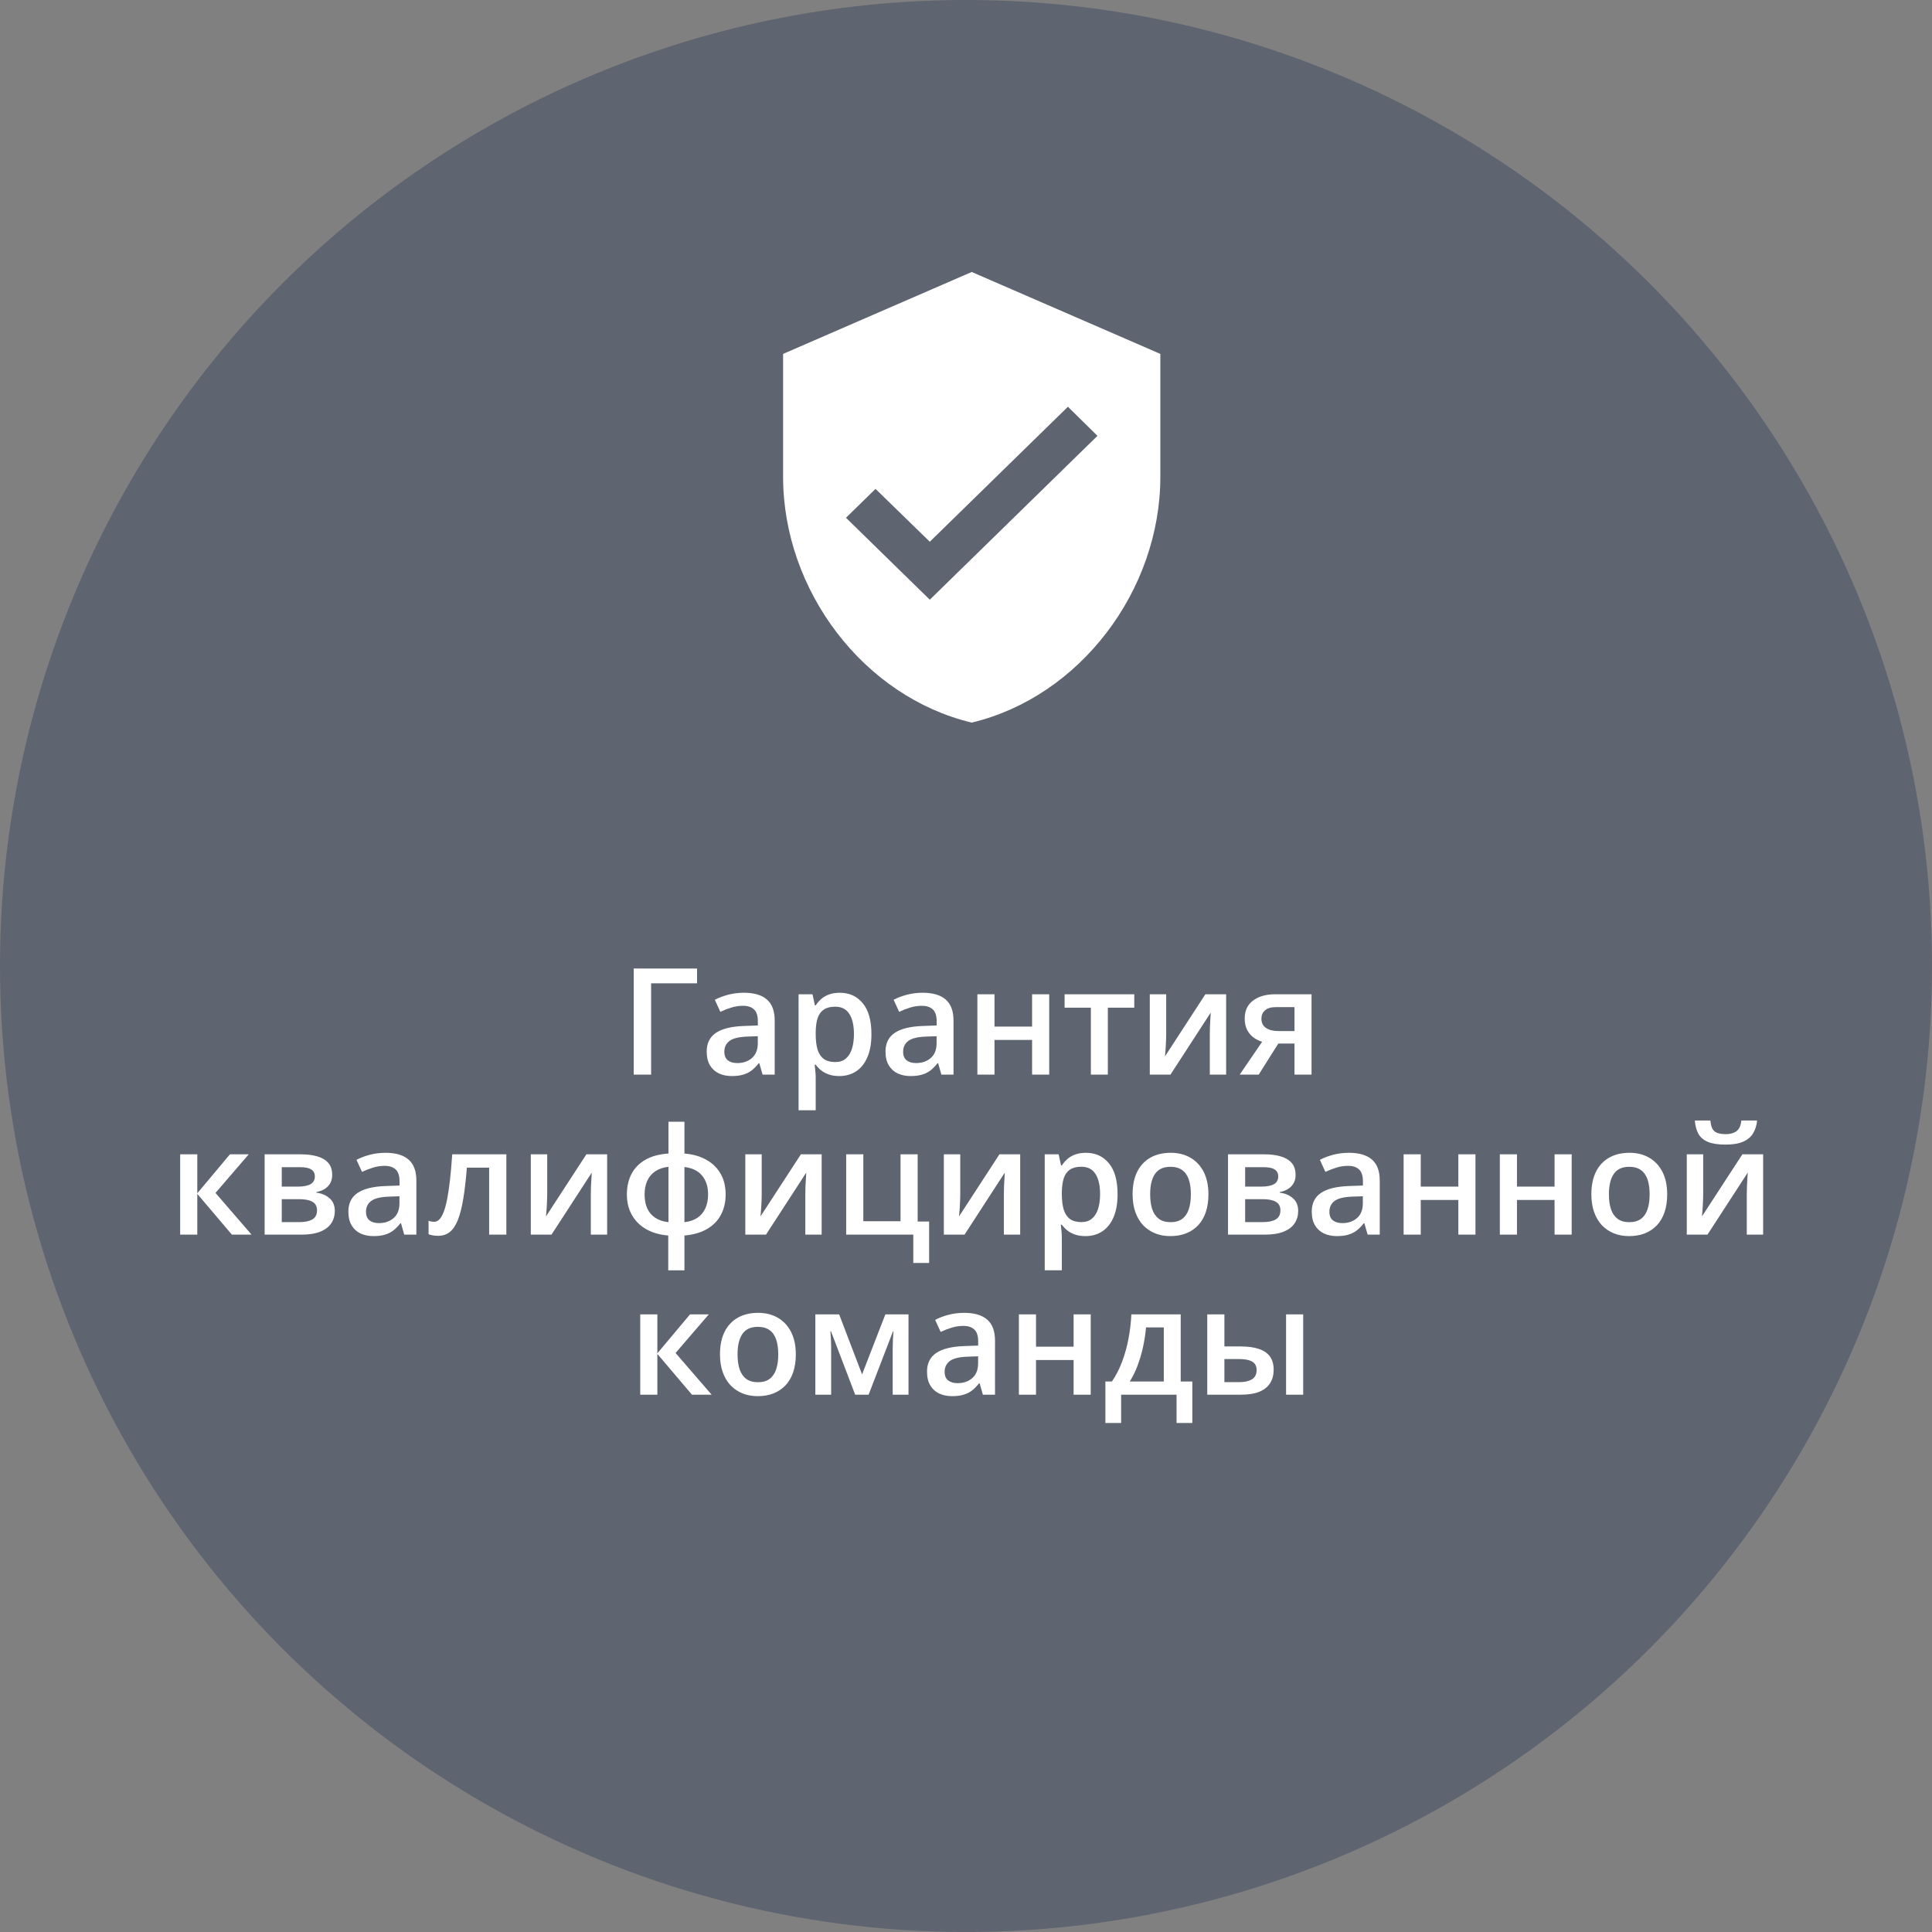
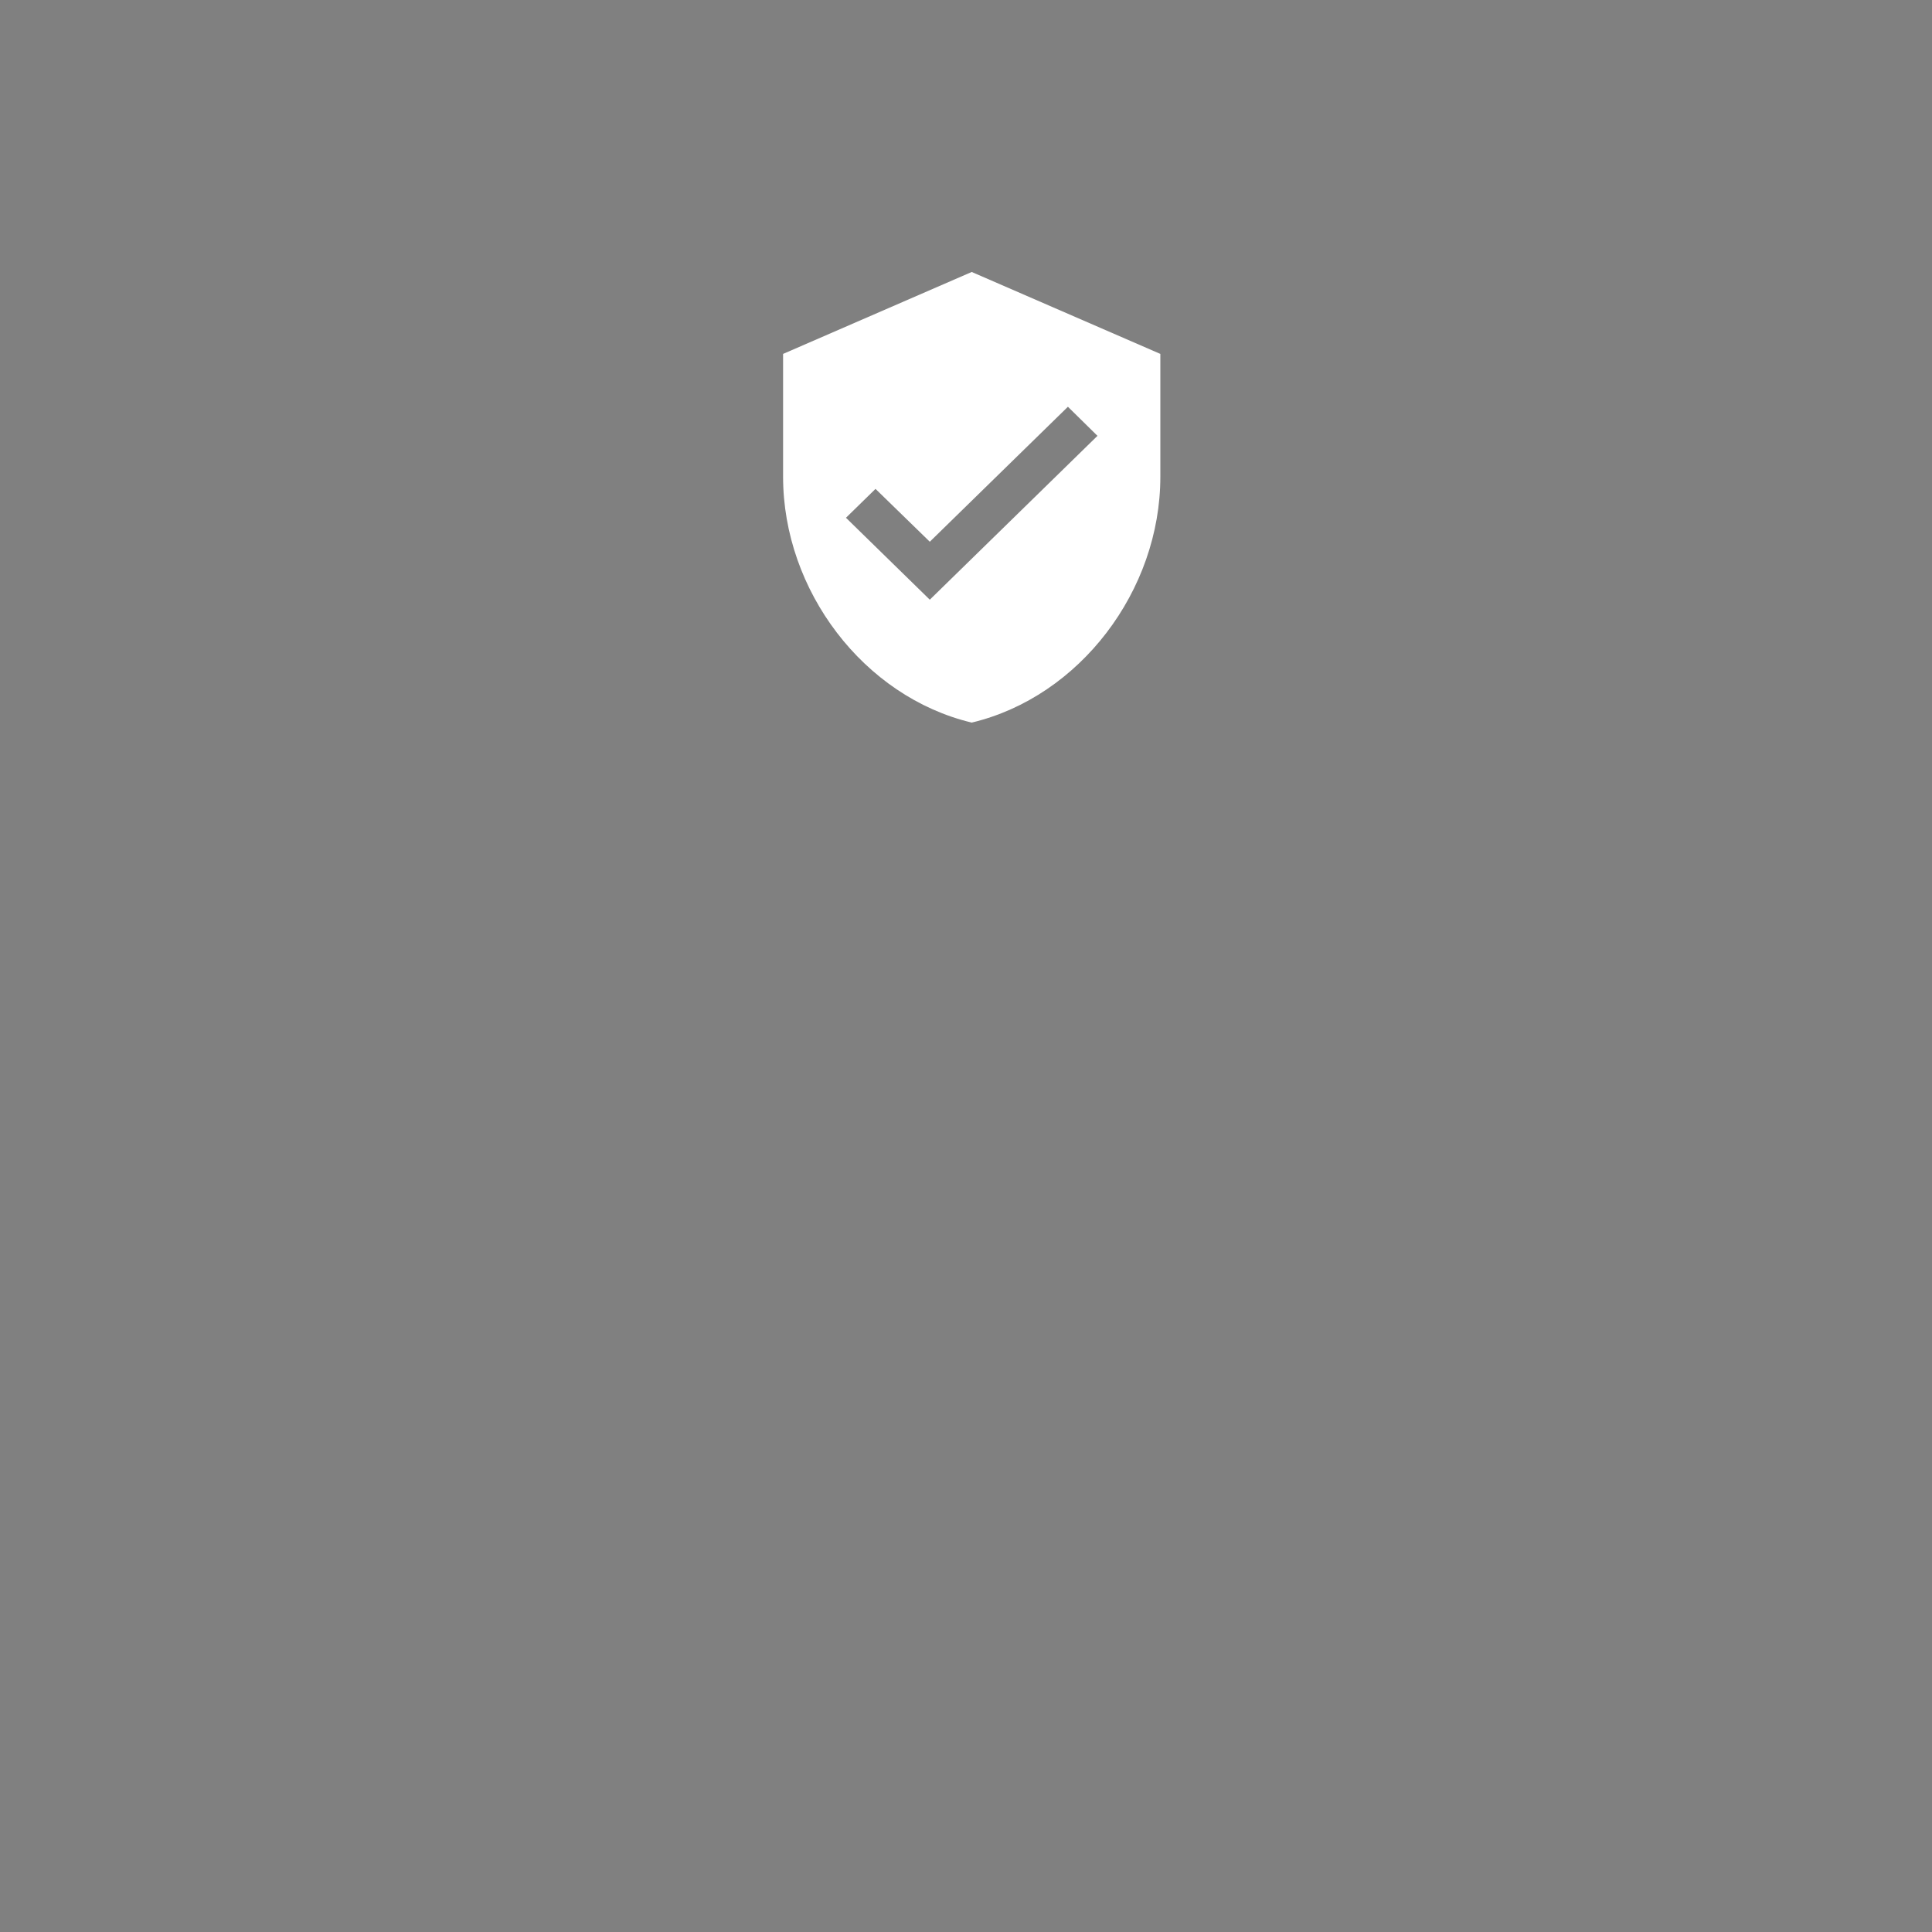
<svg xmlns="http://www.w3.org/2000/svg" width="169" height="169" viewBox="0 0 169 169" fill="none">
  <rect x="0" y="0" width="169" height="169" fill="#808080" stroke="none" />
-   <circle cx="84.5" cy="84.5" r="84.5" fill="#3C4960" fill-opacity="0.5" />
-   <path d="M60.974 84.72V86.015H56.956V94H55.433V84.72H60.974ZM65.068 86.84C65.957 86.84 66.628 87.037 67.081 87.43C67.538 87.824 67.766 88.437 67.766 89.271V94H66.706L66.42 93.003H66.37C66.171 93.257 65.966 93.467 65.754 93.632C65.542 93.797 65.297 93.92 65.018 94C64.743 94.085 64.406 94.127 64.008 94.127C63.589 94.127 63.215 94.051 62.885 93.898C62.555 93.742 62.294 93.505 62.104 93.188C61.914 92.87 61.818 92.468 61.818 91.981C61.818 91.258 62.087 90.714 62.624 90.35C63.166 89.986 63.983 89.785 65.075 89.747L66.293 89.703V89.335C66.293 88.848 66.179 88.501 65.951 88.293C65.726 88.086 65.409 87.982 64.999 87.982C64.647 87.982 64.307 88.033 63.977 88.135C63.647 88.236 63.325 88.361 63.012 88.509L62.529 87.456C62.872 87.274 63.261 87.126 63.697 87.011C64.137 86.897 64.594 86.84 65.068 86.84ZM66.287 90.642L65.379 90.674C64.635 90.699 64.112 90.826 63.812 91.055C63.511 91.283 63.361 91.596 63.361 91.994C63.361 92.341 63.465 92.595 63.672 92.756C63.879 92.912 64.152 92.991 64.491 92.991C65.007 92.991 65.434 92.845 65.773 92.553C66.116 92.257 66.287 91.823 66.287 91.251V90.642ZM73.46 86.84C74.294 86.84 74.962 87.144 75.466 87.754C75.974 88.363 76.228 89.269 76.228 90.471C76.228 91.266 76.109 91.937 75.872 92.483C75.639 93.025 75.311 93.435 74.888 93.714C74.469 93.989 73.981 94.127 73.422 94.127C73.066 94.127 72.757 94.08 72.495 93.987C72.233 93.894 72.008 93.774 71.822 93.626C71.636 93.473 71.48 93.308 71.353 93.13H71.264C71.285 93.3 71.304 93.488 71.321 93.695C71.342 93.898 71.353 94.085 71.353 94.254V97.117H69.855V86.973H71.073L71.283 87.944H71.353C71.484 87.745 71.642 87.561 71.829 87.392C72.019 87.223 72.248 87.09 72.514 86.992C72.785 86.891 73.1 86.84 73.46 86.84ZM73.06 88.059C72.65 88.059 72.32 88.141 72.07 88.306C71.824 88.467 71.644 88.71 71.53 89.036C71.42 89.362 71.361 89.77 71.353 90.261V90.471C71.353 90.991 71.405 91.433 71.511 91.797C71.621 92.157 71.801 92.432 72.051 92.623C72.305 92.809 72.647 92.902 73.079 92.902C73.443 92.902 73.743 92.802 73.981 92.603C74.222 92.405 74.401 92.121 74.52 91.753C74.638 91.385 74.698 90.951 74.698 90.452C74.698 89.694 74.562 89.106 74.291 88.687C74.025 88.268 73.614 88.059 73.06 88.059ZM80.709 86.84C81.598 86.84 82.268 87.037 82.721 87.43C83.178 87.824 83.407 88.437 83.407 89.271V94H82.347L82.061 93.003H82.01C81.811 93.257 81.606 93.467 81.394 93.632C81.183 93.797 80.938 93.92 80.658 94C80.383 94.085 80.047 94.127 79.649 94.127C79.23 94.127 78.856 94.051 78.525 93.898C78.195 93.742 77.935 93.505 77.745 93.188C77.554 92.87 77.459 92.468 77.459 91.981C77.459 91.258 77.728 90.714 78.265 90.35C78.807 89.986 79.624 89.785 80.715 89.747L81.934 89.703V89.335C81.934 88.848 81.82 88.501 81.591 88.293C81.367 88.086 81.05 87.982 80.639 87.982C80.288 87.982 79.947 88.033 79.617 88.135C79.287 88.236 78.966 88.361 78.652 88.509L78.17 87.456C78.513 87.274 78.902 87.126 79.338 87.011C79.778 86.897 80.235 86.84 80.709 86.84ZM81.928 90.642L81.02 90.674C80.275 90.699 79.753 90.826 79.452 91.055C79.152 91.283 79.001 91.596 79.001 91.994C79.001 92.341 79.105 92.595 79.312 92.756C79.52 92.912 79.793 92.991 80.131 92.991C80.648 92.991 81.075 92.845 81.414 92.553C81.756 92.257 81.928 91.823 81.928 91.251V90.642ZM86.993 86.973V89.798H90.281V86.973H91.779V94H90.281V90.966H86.993V94H85.495V86.973H86.993ZM99.219 88.147H96.908V94H95.423V88.147H93.125V86.973H99.219V88.147ZM102.012 86.973V90.56C102.012 90.674 102.007 90.82 101.999 90.998C101.995 91.171 101.986 91.353 101.974 91.543C101.961 91.73 101.948 91.901 101.936 92.058C101.923 92.214 101.912 92.331 101.904 92.407L105.439 86.973H107.255V94H105.827V90.452C105.827 90.266 105.831 90.05 105.839 89.804C105.852 89.559 105.865 89.322 105.877 89.093C105.894 88.865 105.905 88.691 105.909 88.573L102.386 94H100.577V86.973H102.012ZM110.105 94H108.442L110.403 91.131C110.137 91.046 109.887 90.921 109.654 90.756C109.426 90.587 109.24 90.367 109.096 90.096C108.952 89.821 108.88 89.487 108.88 89.093C108.88 88.408 109.125 87.883 109.616 87.519C110.107 87.155 110.748 86.973 111.54 86.973H114.726V94H113.234V91.283H111.819L110.105 94ZM110.34 89.106C110.34 89.461 110.473 89.732 110.74 89.918C111.006 90.1 111.37 90.191 111.832 90.191H113.234V88.097H111.616C111.171 88.097 110.848 88.194 110.645 88.389C110.441 88.579 110.34 88.818 110.34 89.106ZM20.114 100.973H21.758L18.851 104.35L22.006 108H20.286L17.258 104.433V108H15.76V100.973H17.258V104.382L20.114 100.973ZM29.058 102.776C29.058 103.182 28.933 103.514 28.684 103.772C28.438 104.026 28.1 104.194 27.668 104.274V104.325C28.129 104.384 28.514 104.547 28.823 104.813C29.132 105.08 29.287 105.45 29.287 105.924C29.287 106.326 29.185 106.684 28.982 106.997C28.783 107.306 28.466 107.551 28.03 107.733C27.598 107.911 27.033 108 26.335 108H23.148V100.973H26.322C26.847 100.973 27.315 101.03 27.725 101.145C28.14 101.259 28.466 101.447 28.703 101.709C28.94 101.972 29.058 102.327 29.058 102.776ZM27.731 105.874C27.731 105.527 27.598 105.277 27.331 105.125C27.069 104.972 26.684 104.896 26.176 104.896H24.646V106.902H26.208C26.682 106.902 27.054 106.824 27.325 106.667C27.596 106.506 27.731 106.242 27.731 105.874ZM27.541 102.909C27.541 102.634 27.437 102.431 27.23 102.3C27.023 102.164 26.697 102.097 26.252 102.097H24.646V103.798H26.049C26.54 103.798 26.91 103.728 27.16 103.588C27.414 103.444 27.541 103.218 27.541 102.909ZM33.724 100.84C34.612 100.84 35.283 101.037 35.736 101.43C36.193 101.824 36.421 102.437 36.421 103.271V108H35.361L35.076 107.003H35.025C34.826 107.257 34.621 107.467 34.409 107.632C34.198 107.797 33.952 107.92 33.673 108C33.398 108.085 33.061 108.127 32.664 108.127C32.245 108.127 31.87 108.051 31.54 107.898C31.21 107.742 30.95 107.505 30.759 107.188C30.569 106.87 30.474 106.468 30.474 105.981C30.474 105.258 30.742 104.714 31.28 104.35C31.822 103.986 32.638 103.785 33.73 103.747L34.949 103.703V103.334C34.949 102.848 34.834 102.501 34.606 102.293C34.382 102.086 34.064 101.982 33.654 101.982C33.303 101.982 32.962 102.033 32.632 102.135C32.302 102.236 31.98 102.361 31.667 102.509L31.185 101.456C31.527 101.274 31.917 101.125 32.352 101.011C32.793 100.897 33.25 100.84 33.724 100.84ZM34.942 104.642L34.035 104.674C33.29 104.699 32.767 104.826 32.467 105.055C32.166 105.283 32.016 105.596 32.016 105.994C32.016 106.341 32.12 106.595 32.327 106.756C32.535 106.912 32.807 106.991 33.146 106.991C33.662 106.991 34.09 106.845 34.428 106.553C34.771 106.257 34.942 105.823 34.942 105.251V104.642ZM44.292 108H42.788V102.141H40.839C40.755 103.208 40.649 104.119 40.522 104.877C40.395 105.634 40.236 106.252 40.046 106.73C39.855 107.204 39.621 107.551 39.341 107.771C39.062 107.992 38.726 108.102 38.332 108.102C38.158 108.102 38.002 108.089 37.862 108.063C37.723 108.042 37.598 108.008 37.488 107.962V106.788C37.56 106.813 37.638 106.834 37.723 106.851C37.807 106.868 37.894 106.876 37.983 106.876C38.139 106.876 38.283 106.813 38.415 106.686C38.55 106.555 38.675 106.35 38.789 106.07C38.903 105.791 39.007 105.423 39.1 104.966C39.193 104.505 39.278 103.946 39.354 103.29C39.43 102.63 39.498 101.858 39.557 100.973H44.292V108ZM47.866 100.973V104.56C47.866 104.674 47.862 104.82 47.853 104.998C47.849 105.171 47.841 105.353 47.828 105.543C47.815 105.73 47.803 105.901 47.79 106.058C47.777 106.214 47.767 106.331 47.758 106.407L51.294 100.973H53.109V108H51.681V104.452C51.681 104.265 51.685 104.05 51.694 103.804C51.706 103.559 51.719 103.322 51.732 103.093C51.749 102.865 51.759 102.691 51.764 102.573L48.241 108H46.432V100.973H47.866ZM59.87 98.123V100.903C60.623 100.967 61.268 101.153 61.806 101.462C62.343 101.767 62.756 102.175 63.044 102.687C63.331 103.199 63.475 103.798 63.475 104.483C63.475 105.16 63.335 105.757 63.056 106.273C62.781 106.79 62.375 107.202 61.837 107.511C61.304 107.82 60.648 108.008 59.87 108.076V111.123H58.454V108.076C57.701 108.013 57.056 107.826 56.518 107.518C55.981 107.209 55.566 106.796 55.274 106.28C54.982 105.764 54.836 105.165 54.836 104.483C54.836 103.794 54.974 103.191 55.248 102.674C55.524 102.158 55.93 101.748 56.467 101.443C57.005 101.138 57.673 100.958 58.473 100.903V98.123H59.87ZM58.473 102.065C58.016 102.116 57.631 102.247 57.318 102.458C57.009 102.666 56.776 102.941 56.62 103.284C56.463 103.626 56.385 104.026 56.385 104.483C56.385 104.945 56.461 105.349 56.613 105.696C56.77 106.039 57.003 106.314 57.312 106.521C57.625 106.728 58.012 106.857 58.473 106.908V102.065ZM59.87 102.084V106.908C60.327 106.857 60.708 106.728 61.012 106.521C61.321 106.309 61.552 106.032 61.704 105.689C61.861 105.342 61.939 104.94 61.939 104.483C61.939 103.798 61.761 103.246 61.406 102.827C61.054 102.408 60.542 102.16 59.87 102.084ZM66.63 100.973V104.56C66.63 104.674 66.626 104.82 66.617 104.998C66.613 105.171 66.605 105.353 66.592 105.543C66.579 105.73 66.566 105.901 66.554 106.058C66.541 106.214 66.53 106.331 66.522 106.407L70.058 100.973H71.873V108H70.445V104.452C70.445 104.265 70.449 104.05 70.457 103.804C70.47 103.559 70.483 103.322 70.496 103.093C70.513 102.865 70.523 102.691 70.527 102.573L67.004 108H65.195V100.973H66.63ZM81.274 110.476H79.89V108H74.019V100.973H75.517V106.826H78.773V100.973H80.271V106.851H81.274V110.476ZM83.997 100.973V104.56C83.997 104.674 83.993 104.82 83.984 104.998C83.98 105.171 83.972 105.353 83.959 105.543C83.946 105.73 83.934 105.901 83.921 106.058C83.908 106.214 83.898 106.331 83.889 106.407L87.425 100.973H89.24V108H87.812V104.452C87.812 104.265 87.816 104.05 87.825 103.804C87.837 103.559 87.85 103.322 87.863 103.093C87.88 102.865 87.89 102.691 87.894 102.573L84.372 108H82.562V100.973H83.997ZM94.991 100.84C95.825 100.84 96.493 101.145 96.997 101.754C97.505 102.363 97.759 103.269 97.759 104.471C97.759 105.266 97.64 105.937 97.403 106.483C97.171 107.025 96.843 107.435 96.419 107.714C96.001 107.989 95.512 108.127 94.953 108.127C94.598 108.127 94.289 108.08 94.026 107.987C93.764 107.894 93.54 107.774 93.353 107.625C93.167 107.473 93.011 107.308 92.884 107.13H92.795C92.816 107.3 92.835 107.488 92.852 107.695C92.873 107.898 92.884 108.085 92.884 108.254V111.117H91.386V100.973H92.605L92.814 101.944H92.884C93.015 101.745 93.174 101.561 93.36 101.392C93.55 101.223 93.779 101.09 94.045 100.992C94.316 100.891 94.632 100.84 94.991 100.84ZM94.591 102.059C94.181 102.059 93.851 102.141 93.601 102.306C93.356 102.467 93.176 102.71 93.061 103.036C92.951 103.362 92.892 103.77 92.884 104.261V104.471C92.884 104.991 92.937 105.433 93.043 105.797C93.153 106.157 93.332 106.432 93.582 106.623C93.836 106.809 94.179 106.902 94.61 106.902C94.974 106.902 95.275 106.802 95.512 106.604C95.753 106.405 95.933 106.121 96.051 105.753C96.17 105.385 96.229 104.951 96.229 104.452C96.229 103.694 96.094 103.106 95.823 102.687C95.556 102.268 95.146 102.059 94.591 102.059ZM105.706 104.471C105.706 105.055 105.63 105.573 105.478 106.026C105.325 106.479 105.103 106.862 104.811 107.175C104.519 107.484 104.168 107.721 103.757 107.886C103.347 108.047 102.883 108.127 102.367 108.127C101.885 108.127 101.443 108.047 101.041 107.886C100.639 107.721 100.289 107.484 99.993 107.175C99.701 106.862 99.475 106.479 99.314 106.026C99.153 105.573 99.073 105.055 99.073 104.471C99.073 103.696 99.206 103.04 99.473 102.503C99.743 101.961 100.129 101.549 100.628 101.265C101.127 100.982 101.722 100.84 102.412 100.84C103.059 100.84 103.63 100.982 104.125 101.265C104.621 101.549 105.008 101.961 105.287 102.503C105.566 103.045 105.706 103.701 105.706 104.471ZM100.609 104.471C100.609 104.983 100.67 105.421 100.793 105.785C100.92 106.149 101.115 106.428 101.377 106.623C101.639 106.813 101.978 106.908 102.393 106.908C102.807 106.908 103.146 106.813 103.408 106.623C103.671 106.428 103.863 106.149 103.986 105.785C104.109 105.421 104.17 104.983 104.17 104.471C104.17 103.959 104.109 103.525 103.986 103.169C103.863 102.81 103.671 102.537 103.408 102.351C103.146 102.16 102.805 102.065 102.386 102.065C101.768 102.065 101.318 102.272 101.034 102.687C100.751 103.102 100.609 103.696 100.609 104.471ZM113.33 102.776C113.33 103.182 113.205 103.514 112.955 103.772C112.71 104.026 112.371 104.194 111.939 104.274V104.325C112.401 104.384 112.786 104.547 113.095 104.813C113.404 105.08 113.558 105.45 113.558 105.924C113.558 106.326 113.457 106.684 113.253 106.997C113.055 107.306 112.737 107.551 112.301 107.733C111.87 107.911 111.305 108 110.606 108H107.42V100.973H110.594C111.118 100.973 111.586 101.03 111.997 101.145C112.411 101.259 112.737 101.447 112.974 101.709C113.211 101.972 113.33 102.327 113.33 102.776ZM112.003 105.874C112.003 105.527 111.87 105.277 111.603 105.125C111.341 104.972 110.956 104.896 110.448 104.896H108.918V106.902H110.479C110.953 106.902 111.326 106.824 111.597 106.667C111.868 106.506 112.003 106.242 112.003 105.874ZM111.812 102.909C111.812 102.634 111.709 102.431 111.501 102.3C111.294 102.164 110.968 102.097 110.524 102.097H108.918V103.798H110.321C110.812 103.798 111.182 103.728 111.432 103.588C111.686 103.444 111.812 103.218 111.812 102.909ZM117.995 100.84C118.884 100.84 119.555 101.037 120.007 101.43C120.464 101.824 120.693 102.437 120.693 103.271V108H119.633L119.347 107.003H119.296C119.097 107.257 118.892 107.467 118.681 107.632C118.469 107.797 118.224 107.92 117.944 108C117.669 108.085 117.333 108.127 116.935 108.127C116.516 108.127 116.142 108.051 115.812 107.898C115.481 107.742 115.221 107.505 115.031 107.188C114.84 106.87 114.745 106.468 114.745 105.981C114.745 105.258 115.014 104.714 115.551 104.35C116.093 103.986 116.91 103.785 118.001 103.747L119.22 103.703V103.334C119.22 102.848 119.106 102.501 118.877 102.293C118.653 102.086 118.336 101.982 117.925 101.982C117.574 101.982 117.233 102.033 116.903 102.135C116.573 102.236 116.252 102.361 115.938 102.509L115.456 101.456C115.799 101.274 116.188 101.125 116.624 101.011C117.064 100.897 117.521 100.84 117.995 100.84ZM119.214 104.642L118.306 104.674C117.561 104.699 117.039 104.826 116.738 105.055C116.438 105.283 116.288 105.596 116.288 105.994C116.288 106.341 116.391 106.595 116.599 106.756C116.806 106.912 117.079 106.991 117.417 106.991C117.934 106.991 118.361 106.845 118.7 106.553C119.042 106.257 119.214 105.823 119.214 105.251V104.642ZM124.279 100.973V103.798H127.567V100.973H129.065V108H127.567V104.966H124.279V108H122.781V100.973H124.279ZM132.696 100.973V103.798H135.984V100.973H137.482V108H135.984V104.966H132.696V108H131.198V100.973H132.696ZM145.836 104.471C145.836 105.055 145.76 105.573 145.607 106.026C145.455 106.479 145.233 106.862 144.941 107.175C144.649 107.484 144.298 107.721 143.887 107.886C143.477 108.047 143.013 108.127 142.497 108.127C142.015 108.127 141.572 108.047 141.17 107.886C140.768 107.721 140.419 107.484 140.123 107.175C139.831 106.862 139.605 106.479 139.444 106.026C139.283 105.573 139.203 105.055 139.203 104.471C139.203 103.696 139.336 103.04 139.603 102.503C139.873 101.961 140.258 101.549 140.758 101.265C141.257 100.982 141.852 100.84 142.542 100.84C143.189 100.84 143.76 100.982 144.255 101.265C144.75 101.549 145.138 101.961 145.417 102.503C145.696 103.045 145.836 103.701 145.836 104.471ZM140.739 104.471C140.739 104.983 140.8 105.421 140.923 105.785C141.05 106.149 141.244 106.428 141.507 106.623C141.769 106.813 142.108 106.908 142.522 106.908C142.937 106.908 143.276 106.813 143.538 106.623C143.8 106.428 143.993 106.149 144.116 105.785C144.238 105.421 144.3 104.983 144.3 104.471C144.3 103.959 144.238 103.525 144.116 103.169C143.993 102.81 143.8 102.537 143.538 102.351C143.276 102.16 142.935 102.065 142.516 102.065C141.898 102.065 141.448 102.272 141.164 102.687C140.881 103.102 140.739 103.696 140.739 104.471ZM148.984 100.973V104.56C148.984 104.674 148.98 104.82 148.972 104.998C148.967 105.171 148.959 105.353 148.946 105.543C148.934 105.73 148.921 105.901 148.908 106.058C148.896 106.214 148.885 106.331 148.876 106.407L152.412 100.973H154.228V108H152.799V104.452C152.799 104.265 152.804 104.05 152.812 103.804C152.825 103.559 152.837 103.322 152.85 103.093C152.867 102.865 152.878 102.691 152.882 102.573L149.359 108H147.55V100.973H148.984ZM153.701 98.015C153.658 98.451 153.54 98.828 153.345 99.145C153.155 99.458 152.865 99.699 152.476 99.869C152.086 100.038 151.574 100.123 150.939 100.123C150.284 100.123 149.765 100.042 149.384 99.881C149.003 99.716 148.728 99.477 148.559 99.164C148.39 98.847 148.288 98.464 148.254 98.015H149.613C149.655 98.485 149.778 98.802 149.981 98.967C150.184 99.128 150.512 99.209 150.965 99.209C151.354 99.209 151.665 99.122 151.898 98.948C152.135 98.775 152.277 98.464 152.323 98.015H153.701ZM60.358 114.973H62.002L59.095 118.35L62.25 122H60.53L57.502 118.433V122H56.004V114.973H57.502V118.382L60.358 114.973ZM69.613 118.471C69.613 119.055 69.537 119.573 69.385 120.026C69.232 120.479 69.01 120.862 68.718 121.175C68.426 121.484 68.075 121.721 67.665 121.886C67.254 122.047 66.791 122.127 66.274 122.127C65.792 122.127 65.35 122.047 64.948 121.886C64.546 121.721 64.197 121.484 63.9 121.175C63.608 120.862 63.382 120.479 63.221 120.026C63.06 119.573 62.98 119.055 62.98 118.471C62.98 117.696 63.113 117.04 63.38 116.503C63.651 115.961 64.036 115.549 64.535 115.265C65.034 114.982 65.629 114.84 66.319 114.84C66.966 114.84 67.538 114.982 68.033 115.265C68.528 115.549 68.915 115.961 69.194 116.503C69.474 117.045 69.613 117.701 69.613 118.471ZM64.516 118.471C64.516 118.983 64.578 119.421 64.7 119.785C64.827 120.149 65.022 120.428 65.284 120.623C65.546 120.813 65.885 120.908 66.3 120.908C66.715 120.908 67.053 120.813 67.315 120.623C67.578 120.428 67.77 120.149 67.893 119.785C68.016 119.421 68.077 118.983 68.077 118.471C68.077 117.959 68.016 117.525 67.893 117.169C67.77 116.81 67.578 116.537 67.315 116.351C67.053 116.16 66.712 116.065 66.293 116.065C65.676 116.065 65.225 116.272 64.941 116.687C64.658 117.102 64.516 117.696 64.516 118.471ZM79.471 114.973V122H78.087V117.988C78.087 117.726 78.094 117.464 78.106 117.201C78.119 116.939 78.136 116.689 78.157 116.452H78.119L75.98 122H74.806L72.686 116.446H72.641C72.662 116.687 72.677 116.937 72.686 117.195C72.698 117.453 72.705 117.732 72.705 118.033V122H71.321V114.973H73.403L75.409 120.223L77.446 114.973H79.471ZM84.34 114.84C85.228 114.84 85.899 115.037 86.352 115.43C86.809 115.824 87.038 116.437 87.038 117.271V122H85.978L85.692 121.003H85.641C85.442 121.257 85.237 121.467 85.025 121.632C84.814 121.797 84.568 121.92 84.289 122C84.014 122.085 83.678 122.127 83.28 122.127C82.861 122.127 82.486 122.051 82.156 121.898C81.826 121.742 81.566 121.505 81.376 121.188C81.185 120.87 81.09 120.468 81.09 119.981C81.09 119.258 81.359 118.714 81.896 118.35C82.438 117.986 83.254 117.785 84.346 117.747L85.565 117.703V117.334C85.565 116.848 85.451 116.501 85.222 116.293C84.998 116.086 84.68 115.982 84.27 115.982C83.919 115.982 83.578 116.033 83.248 116.135C82.918 116.236 82.596 116.361 82.283 116.509L81.801 115.456C82.144 115.274 82.533 115.125 82.969 115.011C83.409 114.897 83.866 114.84 84.34 114.84ZM85.559 118.642L84.651 118.674C83.906 118.699 83.383 118.826 83.083 119.055C82.783 119.283 82.632 119.596 82.632 119.994C82.632 120.341 82.736 120.595 82.943 120.756C83.151 120.912 83.424 120.991 83.762 120.991C84.278 120.991 84.706 120.845 85.044 120.553C85.387 120.257 85.559 119.823 85.559 119.251V118.642ZM90.624 114.973V117.798H93.912V114.973H95.41V122H93.912V118.966H90.624V122H89.126V114.973H90.624ZM103.281 114.973V120.845H104.297V124.476H102.919V122H98.07V124.476H96.692V120.845H97.264C97.619 120.328 97.915 119.753 98.152 119.118C98.394 118.483 98.58 117.815 98.711 117.112C98.846 116.406 98.931 115.693 98.965 114.973H103.281ZM101.802 116.116H100.247C100.196 116.687 100.11 117.256 99.987 117.823C99.864 118.386 99.705 118.926 99.511 119.442C99.32 119.954 99.092 120.422 98.825 120.845H101.802V116.116ZM105.604 122V114.973H107.103V117.779H108.518C109.178 117.779 109.722 117.855 110.149 118.007C110.577 118.155 110.894 118.38 111.102 118.68C111.309 118.981 111.413 119.357 111.413 119.81C111.413 120.254 111.313 120.642 111.114 120.972C110.915 121.298 110.604 121.551 110.181 121.733C109.758 121.911 109.204 122 108.518 122H105.604ZM107.103 120.902H108.417C108.865 120.902 109.227 120.821 109.502 120.661C109.781 120.496 109.921 120.225 109.921 119.848C109.921 119.497 109.792 119.249 109.534 119.105C109.28 118.957 108.907 118.883 108.417 118.883H107.103V120.902ZM112.498 122V114.973H113.996V122H112.498Z" fill="white" />
  <path d="M85 23.791L68.5 30.958V41.708C68.5 51.652 75.54 60.951 85 63.208C94.46 60.951 101.5 51.652 101.5 41.708V30.958L85 23.791ZM81.333 52.458L74 45.291L76.585 42.765L81.333 47.388L93.415 35.581L96 38.125L81.333 52.458Z" fill="white" />
</svg>